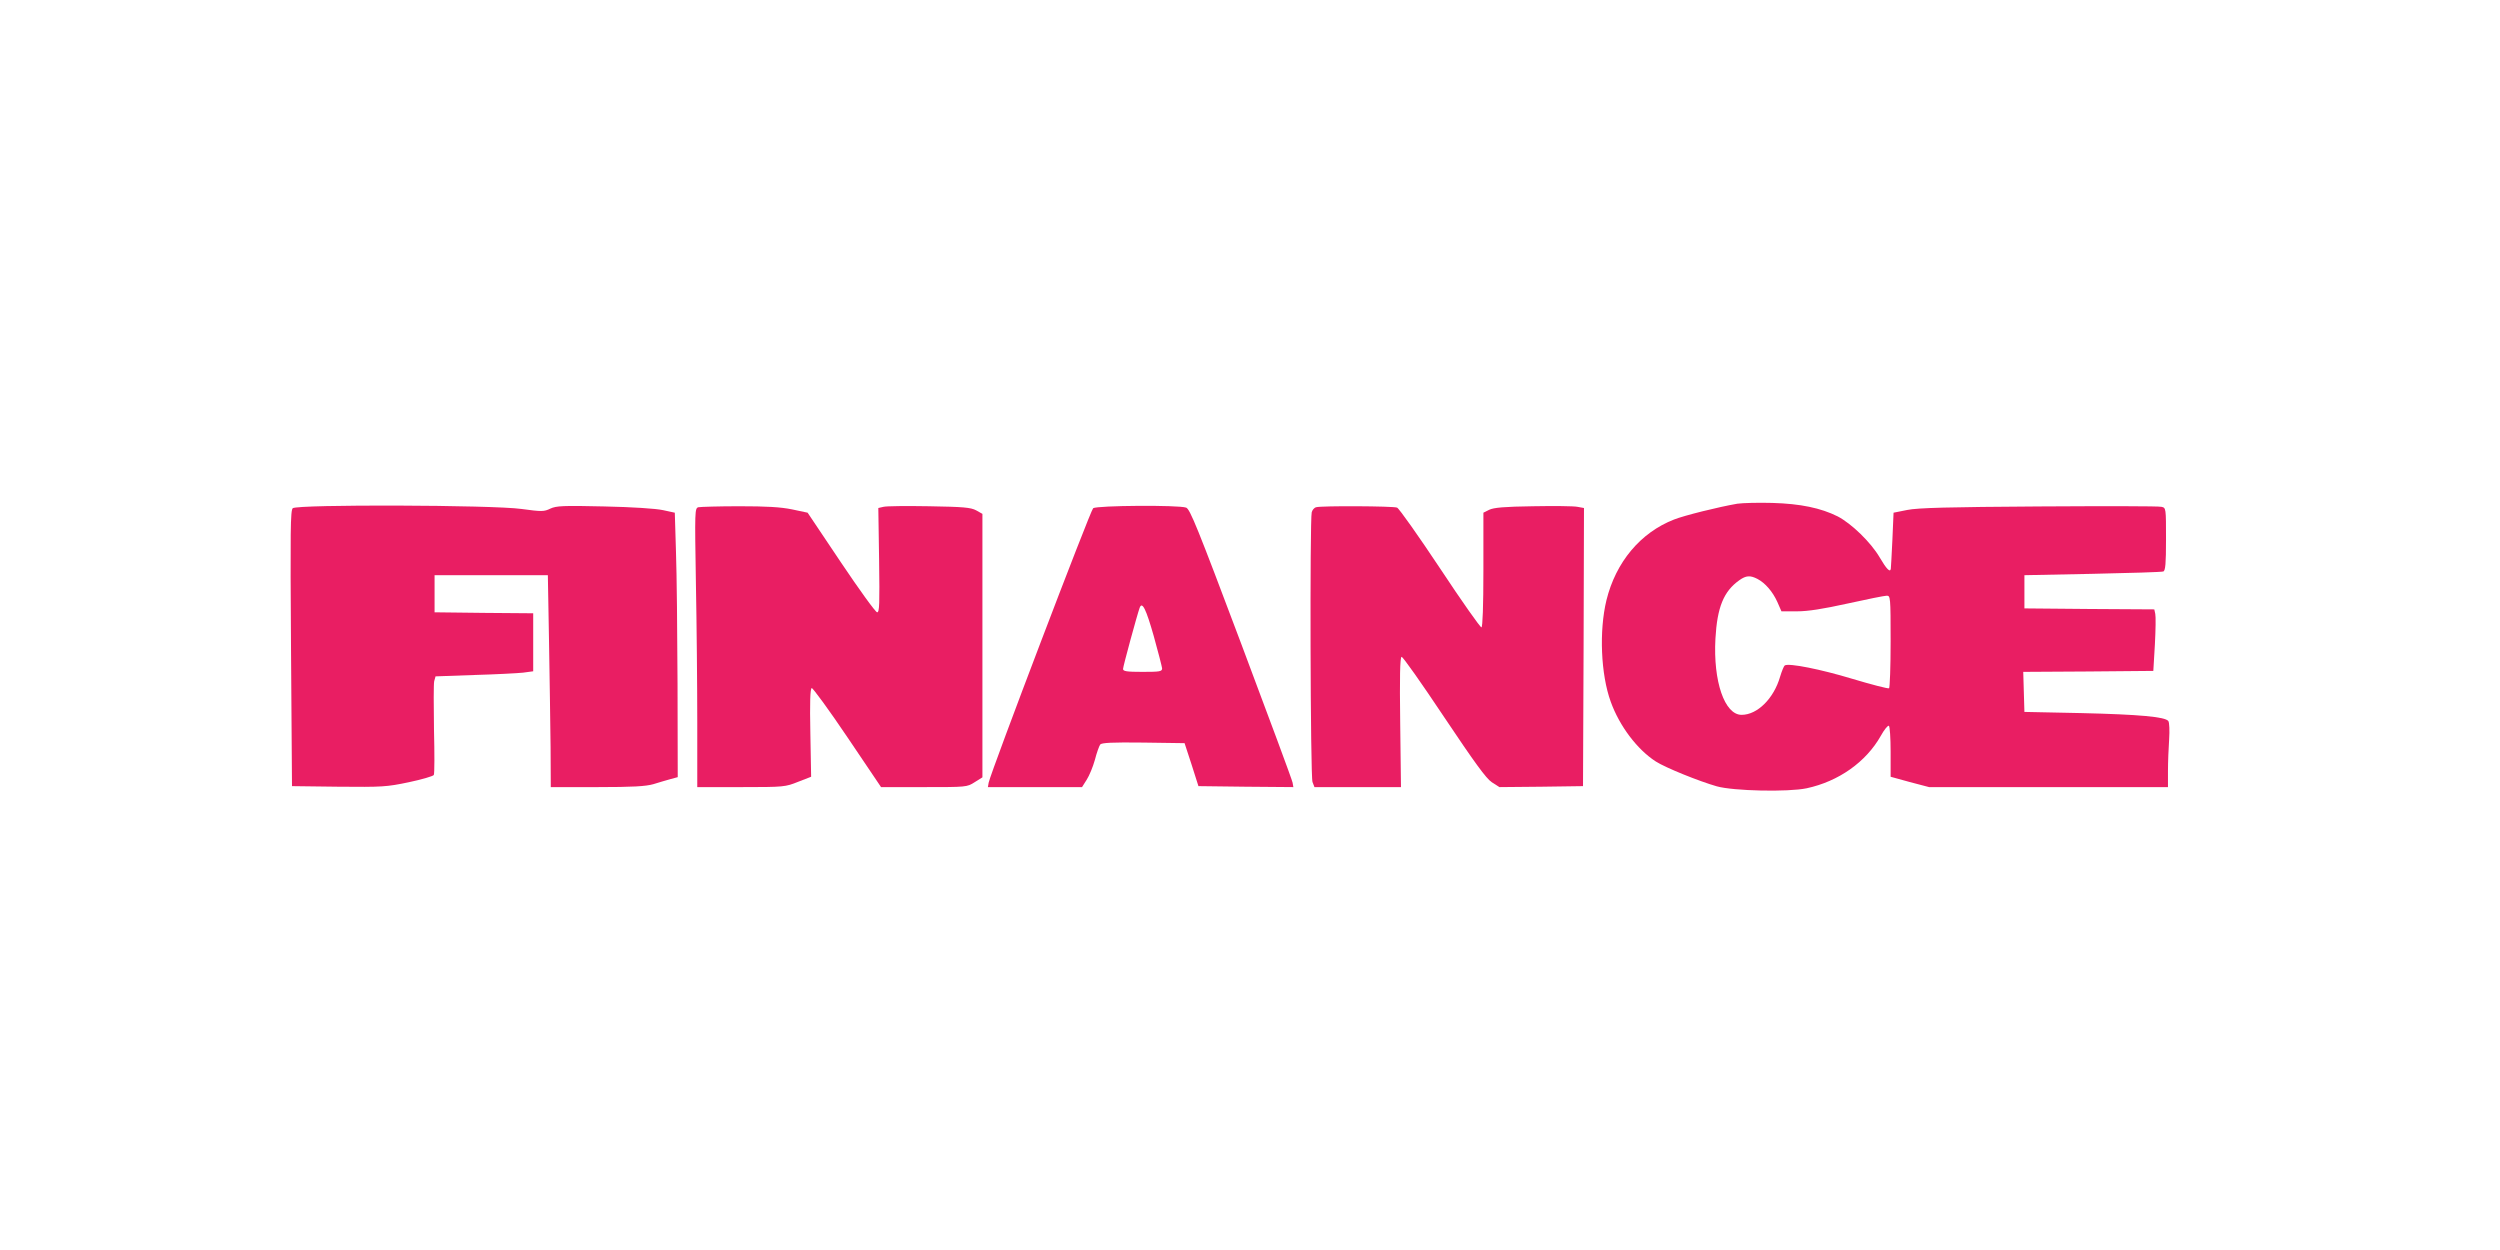
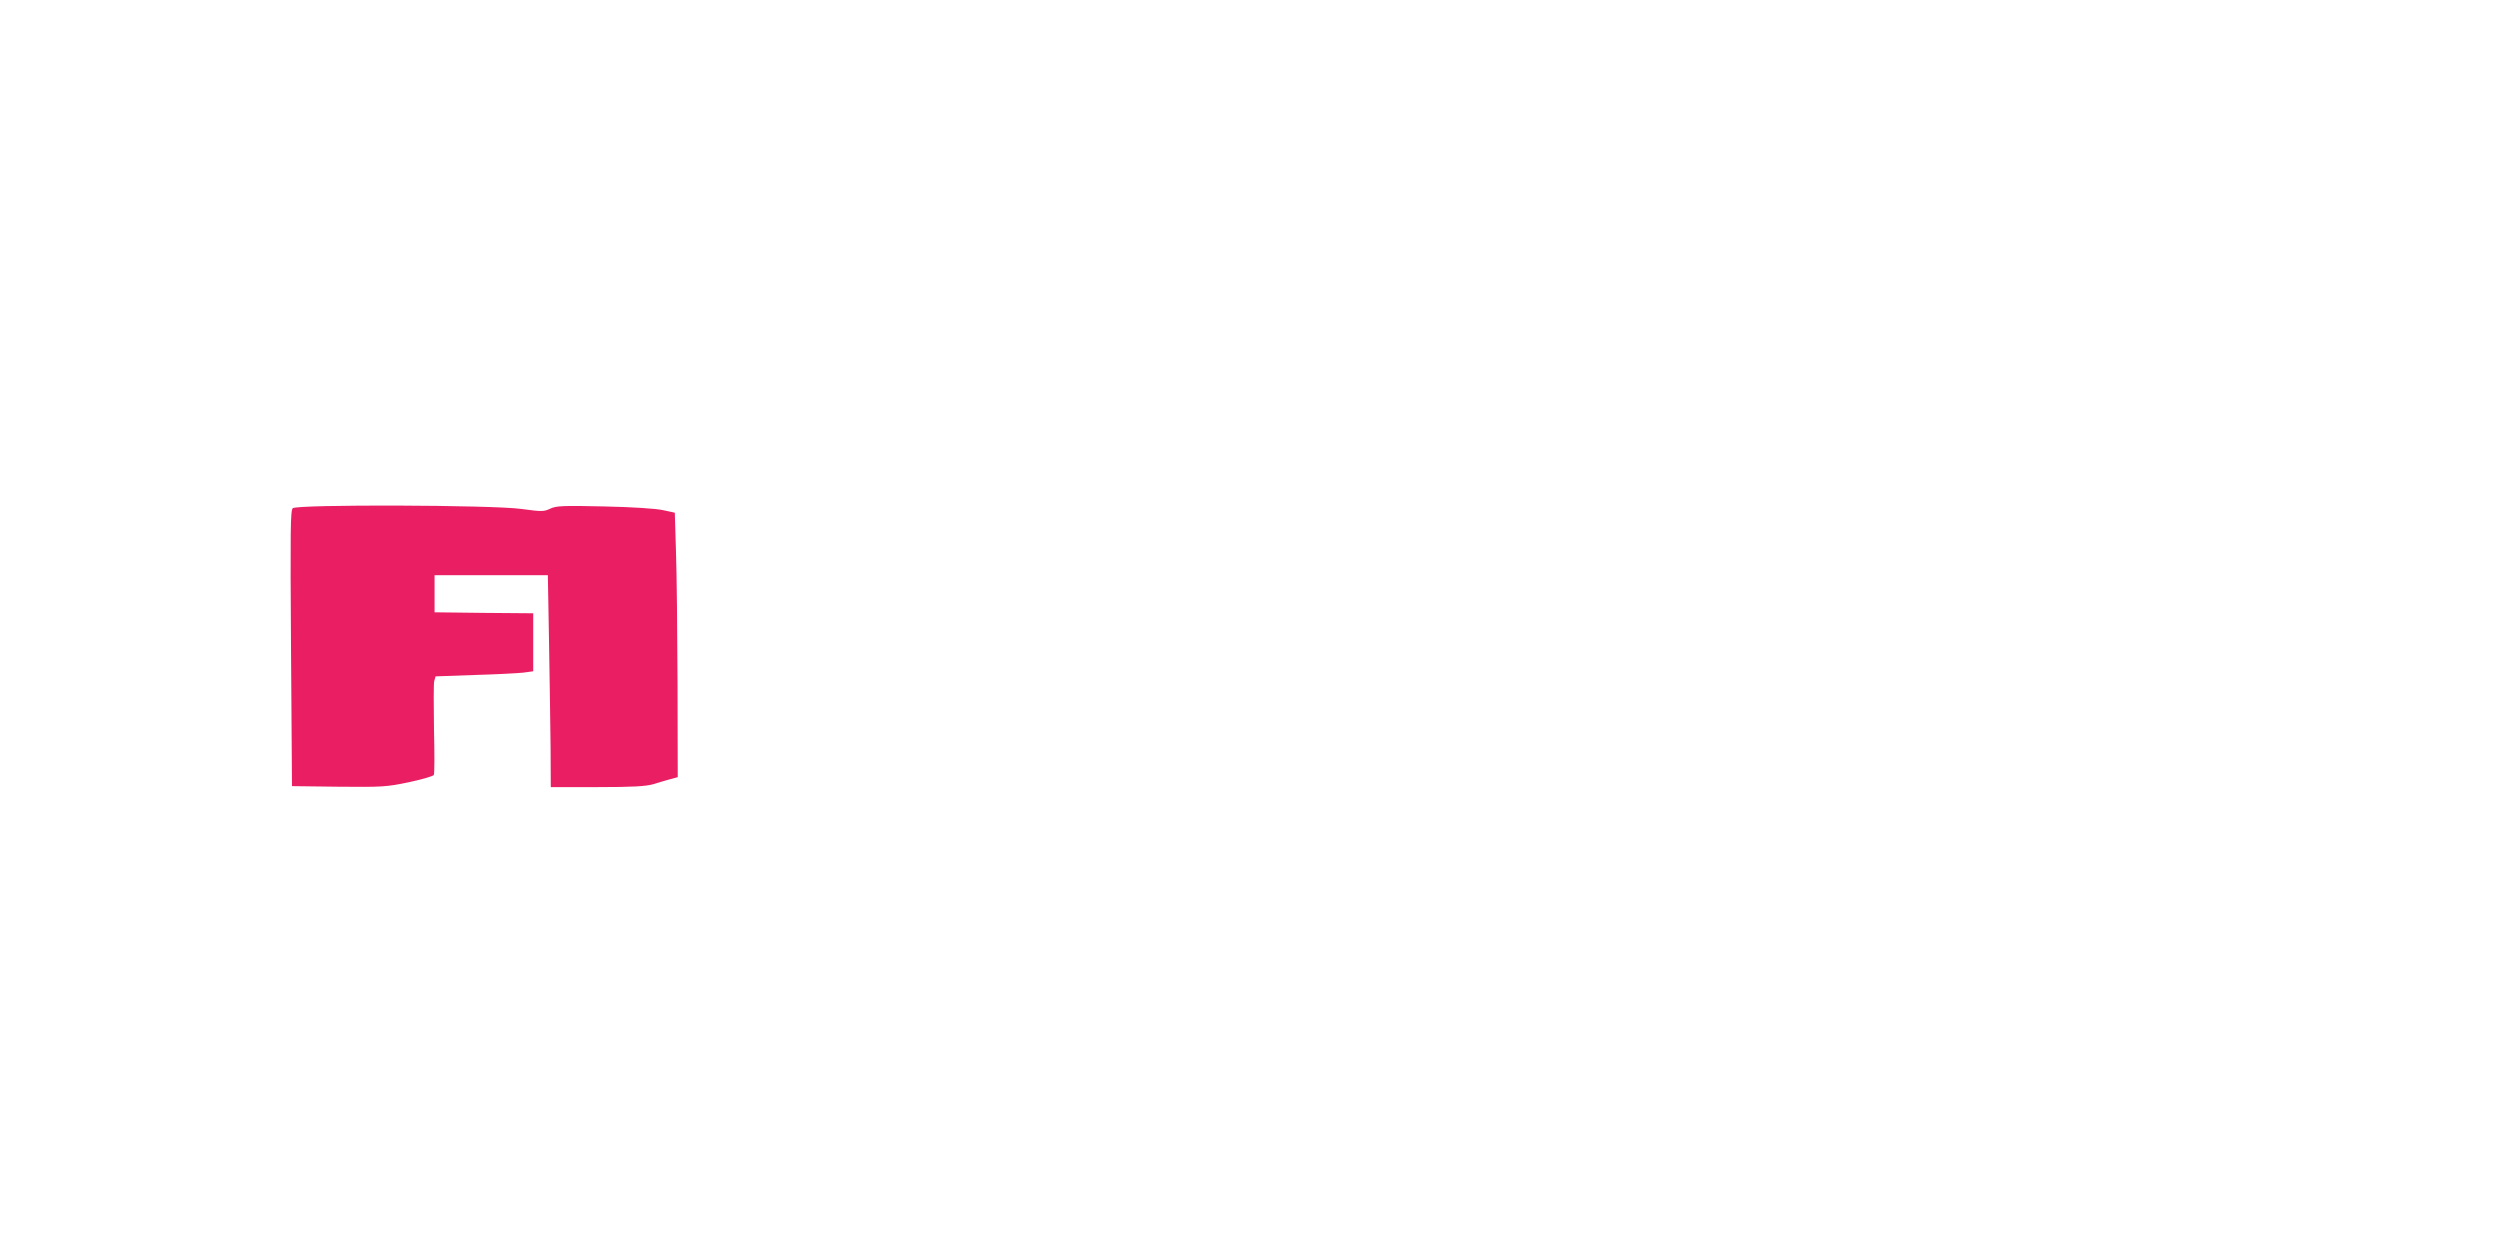
<svg xmlns="http://www.w3.org/2000/svg" version="1.0" width="1280pt" height="640pt" viewBox="0 0 1280 640" preserveAspectRatio="xMidYMid meet">
  <g transform="translate(0,640) scale(0.1,-0.1)" fill="#e91e63" stroke="none">
-     <path d="M8895 3821 c-98 -17 -271 -60 -324 -81 -172 -67 -298 -218 -346 -413 -38 -157 -29 -380 22 -520 45 -125 136 -245 231 -306 50 -32 221 -101 312 -127 85 -24 365 -30 460 -10 163 35 304 134 380 269 17 31 36 54 41 51 5 -3 9 -63 9 -133 l0 -128 98 -27 99 -26 611 0 612 0 0 83 c0 45 3 118 6 162 3 44 1 86 -4 93 -15 22 -150 34 -447 41 l-290 6 -3 102 -3 103 333 2 333 3 8 135 c4 74 5 145 2 157 l-5 23 -333 2 -332 3 0 85 0 85 349 7 c192 4 355 9 362 12 11 4 14 40 14 165 0 159 0 161 -23 166 -13 4 -295 4 -627 2 -463 -3 -621 -7 -675 -18 l-70 -14 -6 -140 c-4 -77 -7 -143 -8 -147 -3 -21 -22 -2 -57 58 -45 77 -144 173 -215 210 -86 43 -191 65 -334 69 -71 2 -152 0 -180 -4z m103 -385 c40 -21 78 -65 102 -118 l21 -48 80 0 c56 0 132 12 259 40 99 22 189 40 200 40 19 0 20 -6 20 -234 0 -129 -4 -237 -8 -240 -5 -3 -90 19 -190 49 -159 48 -322 81 -344 68 -4 -2 -15 -28 -24 -58 -32 -111 -116 -195 -197 -195 -87 0 -146 171 -134 390 9 161 42 242 122 299 35 25 56 26 93 7z" />
    <path d="M1499 3798 c-12 -11 -13 -112 -9 -718 l5 -705 238 -3 c224 -2 246 -1 360 23 67 14 124 31 128 37 4 6 4 111 1 233 -2 122 -2 233 1 247 l7 25 197 7 c109 3 222 9 251 12 l52 7 0 148 0 149 -252 2 -253 3 0 95 0 95 290 0 290 0 6 -340 c3 -187 7 -431 8 -542 l1 -203 238 0 c183 0 248 4 287 15 28 9 67 20 88 26 l37 10 -1 477 c-1 262 -4 567 -8 677 l-6 200 -60 13 c-36 8 -156 16 -301 19 -212 5 -246 3 -276 -11 -33 -16 -44 -16 -147 -2 -148 21 -1148 24 -1172 4z" />
-     <path d="M3576 3803 c-19 -5 -19 -16 -13 -387 4 -209 7 -531 7 -713 l0 -333 225 0 c220 0 226 1 291 27 l67 26 -4 225 c-3 153 -1 226 7 229 5 2 88 -111 183 -252 l172 -255 220 0 c217 0 220 0 259 25 l40 25 0 675 0 674 -32 18 c-28 15 -66 18 -241 21 -115 2 -220 1 -234 -3 l-26 -6 4 -267 c3 -224 2 -267 -10 -267 -8 0 -91 115 -185 255 l-171 255 -80 17 c-59 12 -130 16 -270 16 -104 0 -199 -3 -209 -5z" />
-     <path d="M5597 3798 c-14 -11 -522 -1345 -535 -1405 l-4 -23 241 0 241 0 24 38 c13 20 32 66 42 102 9 36 22 71 27 78 7 9 59 12 221 10 l211 -3 36 -110 35 -110 243 -3 243 -2 -4 23 c-2 13 -121 333 -263 711 -225 598 -262 689 -282 697 -39 14 -456 11 -476 -3z m310 -654 c23 -82 42 -157 43 -166 0 -16 -11 -18 -100 -18 -82 0 -100 3 -100 15 0 13 72 277 85 313 13 35 33 -7 72 -144z" />
-     <path d="M6739 3803 c-10 -2 -20 -14 -23 -26 -10 -39 -7 -1354 4 -1381 l10 -26 221 0 222 0 -4 332 c-3 230 -1 332 7 335 6 2 103 -136 217 -307 156 -233 216 -316 245 -335 l39 -25 214 2 214 3 3 712 2 712 -33 6 c-19 4 -121 5 -228 3 -148 -2 -201 -7 -224 -18 l-30 -15 0 -293 c0 -186 -4 -293 -10 -294 -5 -2 -101 134 -212 302 -111 167 -210 307 -220 311 -19 8 -387 10 -414 2z" />
  </g>
</svg>